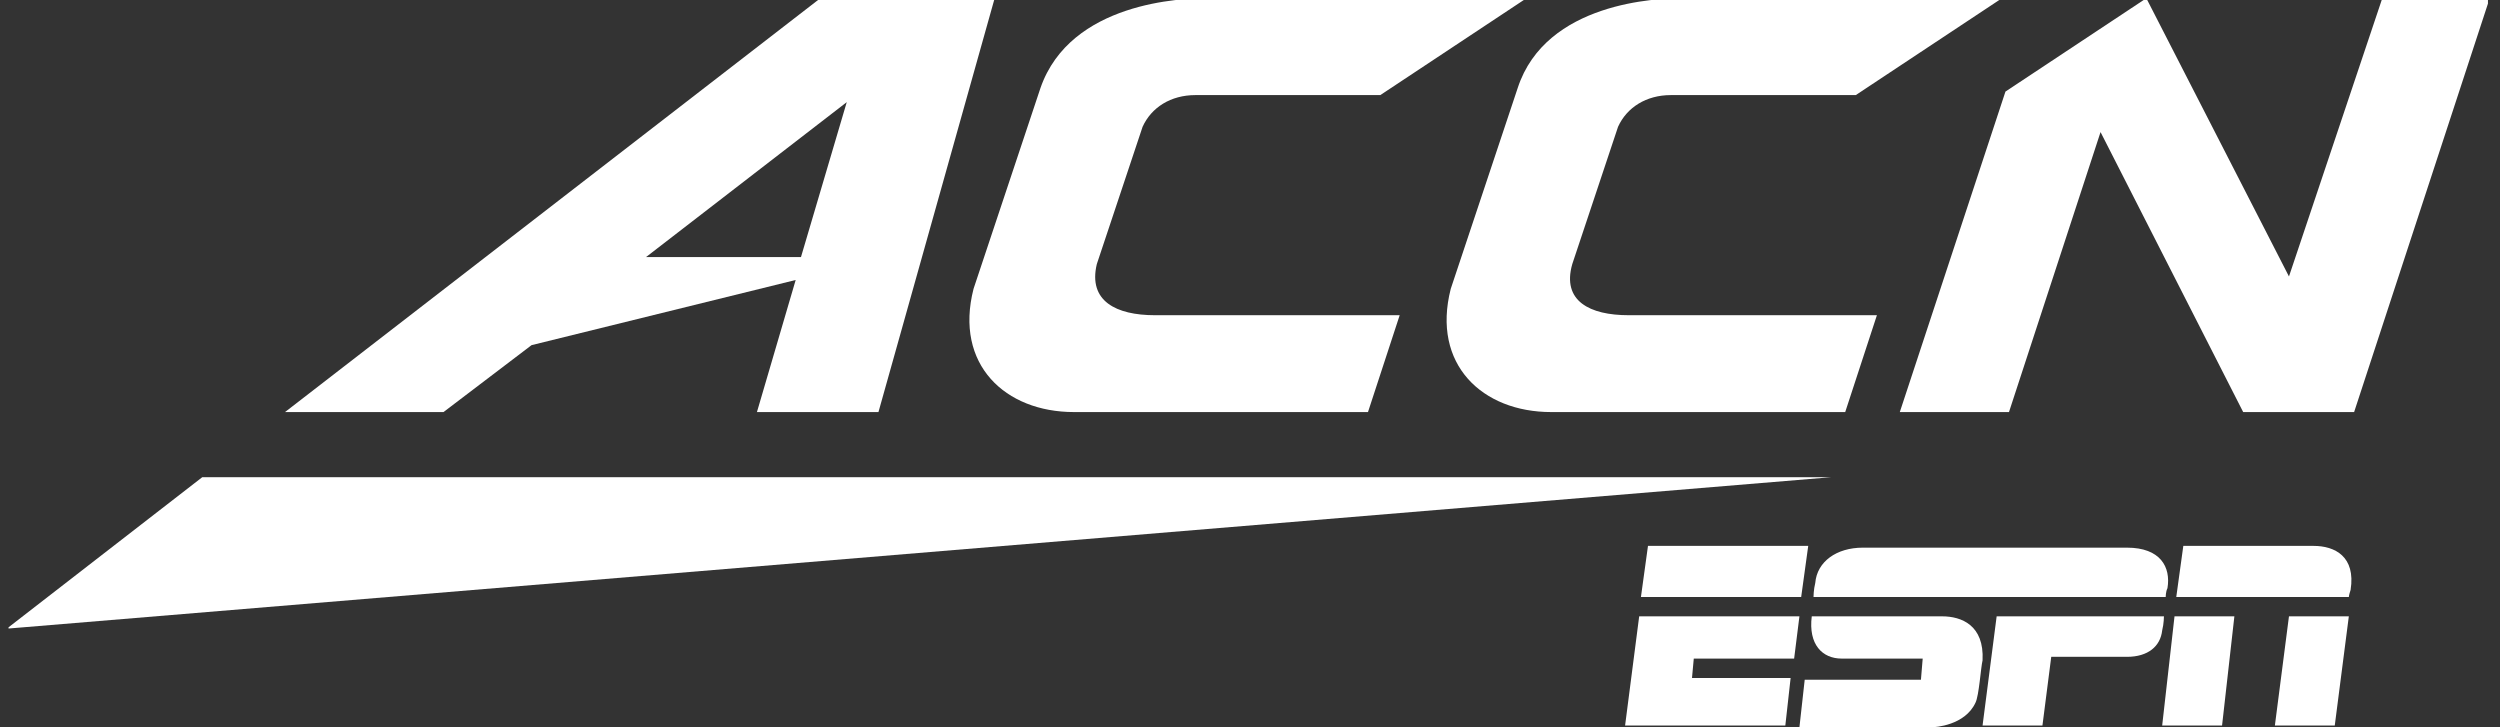
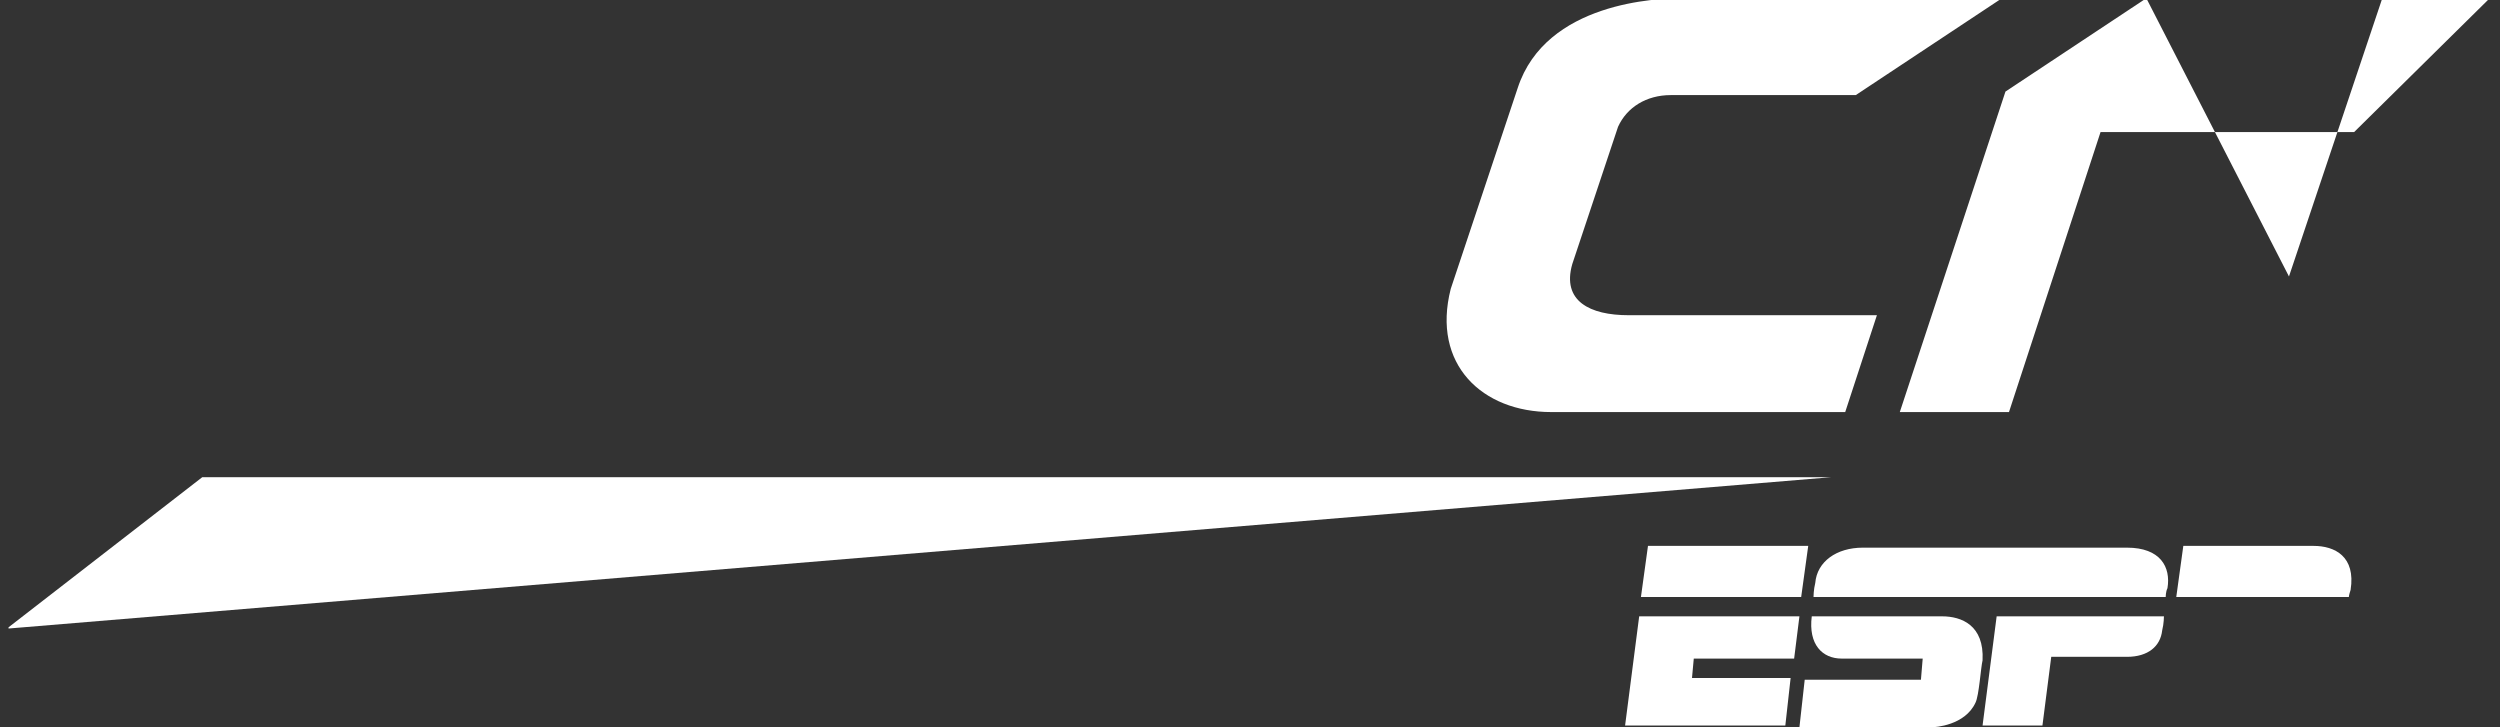
<svg xmlns="http://www.w3.org/2000/svg" width="165" height="48" viewBox="0 0 165 48" fill="none">
  <rect x="0" y="0" width="165" height="48" fill="#333333" stroke="none" />
  <g clip-path="url(#clip0_3539_511394)">
    <path d="M143.053 38.818C143.285 37.424 142.588 36.145 140.38 36.145C140.38 36.145 123.876 36.145 122.946 36.145C121.203 36.145 119.924 37.075 119.808 38.47C119.692 38.935 119.692 39.4 119.692 39.4H142.936C142.936 39.4 142.936 39.051 143.053 38.818Z" fill="white" />
    <path d="M131.779 40.678L130.849 47.884H134.801L135.382 43.351H140.379C141.774 43.351 142.588 42.654 142.704 41.608C142.82 41.143 142.82 40.678 142.82 40.678H131.779Z" fill="white" />
    <path d="M119.343 36.029H108.767L108.302 39.4H118.878L119.343 36.029Z" fill="white" />
    <path d="M118.413 43.467L118.762 40.678H108.186L107.256 47.884H117.832L118.181 44.746H111.672L111.789 43.467H118.413Z" fill="white" />
    <path d="M152.699 36.029H144.099L143.634 39.4H155.024C155.024 39.4 155.024 39.283 155.14 38.935C155.489 36.726 154.094 36.029 152.699 36.029Z" fill="white" />
-     <path d="M142.704 47.884H146.656L147.469 40.678H143.518L142.704 47.884Z" fill="white" />
-     <path d="M150.142 47.884H154.094L155.023 40.678H151.072L150.142 47.884Z" fill="white" />
    <path d="M128.176 40.678C127.479 40.678 120.854 40.678 119.576 40.678C119.343 42.538 120.273 43.467 121.552 43.467C122.249 43.467 126.898 43.467 126.898 43.467L126.782 44.862H119.111L118.762 48C118.762 48 127.13 48 127.479 48C127.711 48 129.687 47.884 130.384 46.373C130.617 45.908 130.733 44.048 130.849 43.584C130.966 41.259 129.455 40.678 128.176 40.678Z" fill="white" />
    <path d="M13.348 31.496L0.447 41.492L120.854 31.496H13.348Z" fill="white" />
-     <path d="M157.232 -0.116L151.072 18.247L141.658 -0.116L132.36 6.044L125.387 27.196H132.593L138.636 8.717L148.05 27.196H155.372L164.321 -0.116H157.232Z" fill="white" />
-     <path d="M72.389 17.433L75.411 8.368C75.992 7.09 77.27 6.276 78.898 6.276H91.101L100.747 -0.116H79.595C78.084 -0.116 70.646 0.116 68.67 5.811L64.254 19.061C62.975 24.058 66.346 27.196 70.878 27.196H90.287L92.379 20.804H76.225C73.668 20.804 71.808 19.874 72.389 17.433Z" fill="white" />
-     <path d="M54.142 -0.116L18.811 27.196H29.271L35.082 22.78L52.515 18.479L49.958 27.196H57.978L65.648 -0.116H54.142ZM52.864 16.968H42.636L55.886 6.741L52.864 16.968Z" fill="white" />
+     <path d="M157.232 -0.116L151.072 18.247L141.658 -0.116L132.36 6.044L125.387 27.196H132.593L138.636 8.717H155.372L164.321 -0.116H157.232Z" fill="white" />
    <path d="M103.769 17.433L106.791 8.368C107.372 7.09 108.651 6.276 110.278 6.276H122.481L132.128 -0.116H110.975C109.464 -0.116 102.026 0.116 100.167 5.811L95.75 19.061C94.472 24.058 97.842 27.196 102.375 27.196H121.784L123.876 20.804H107.489C104.932 20.804 103.072 19.874 103.769 17.433Z" fill="white" />
  </g>
  <defs>
    <clipPath id="clip0_3539_511394">
      <rect width="163.642" height="48" fill="white" transform="translate(0.563)" />
    </clipPath>
  </defs>
</svg>